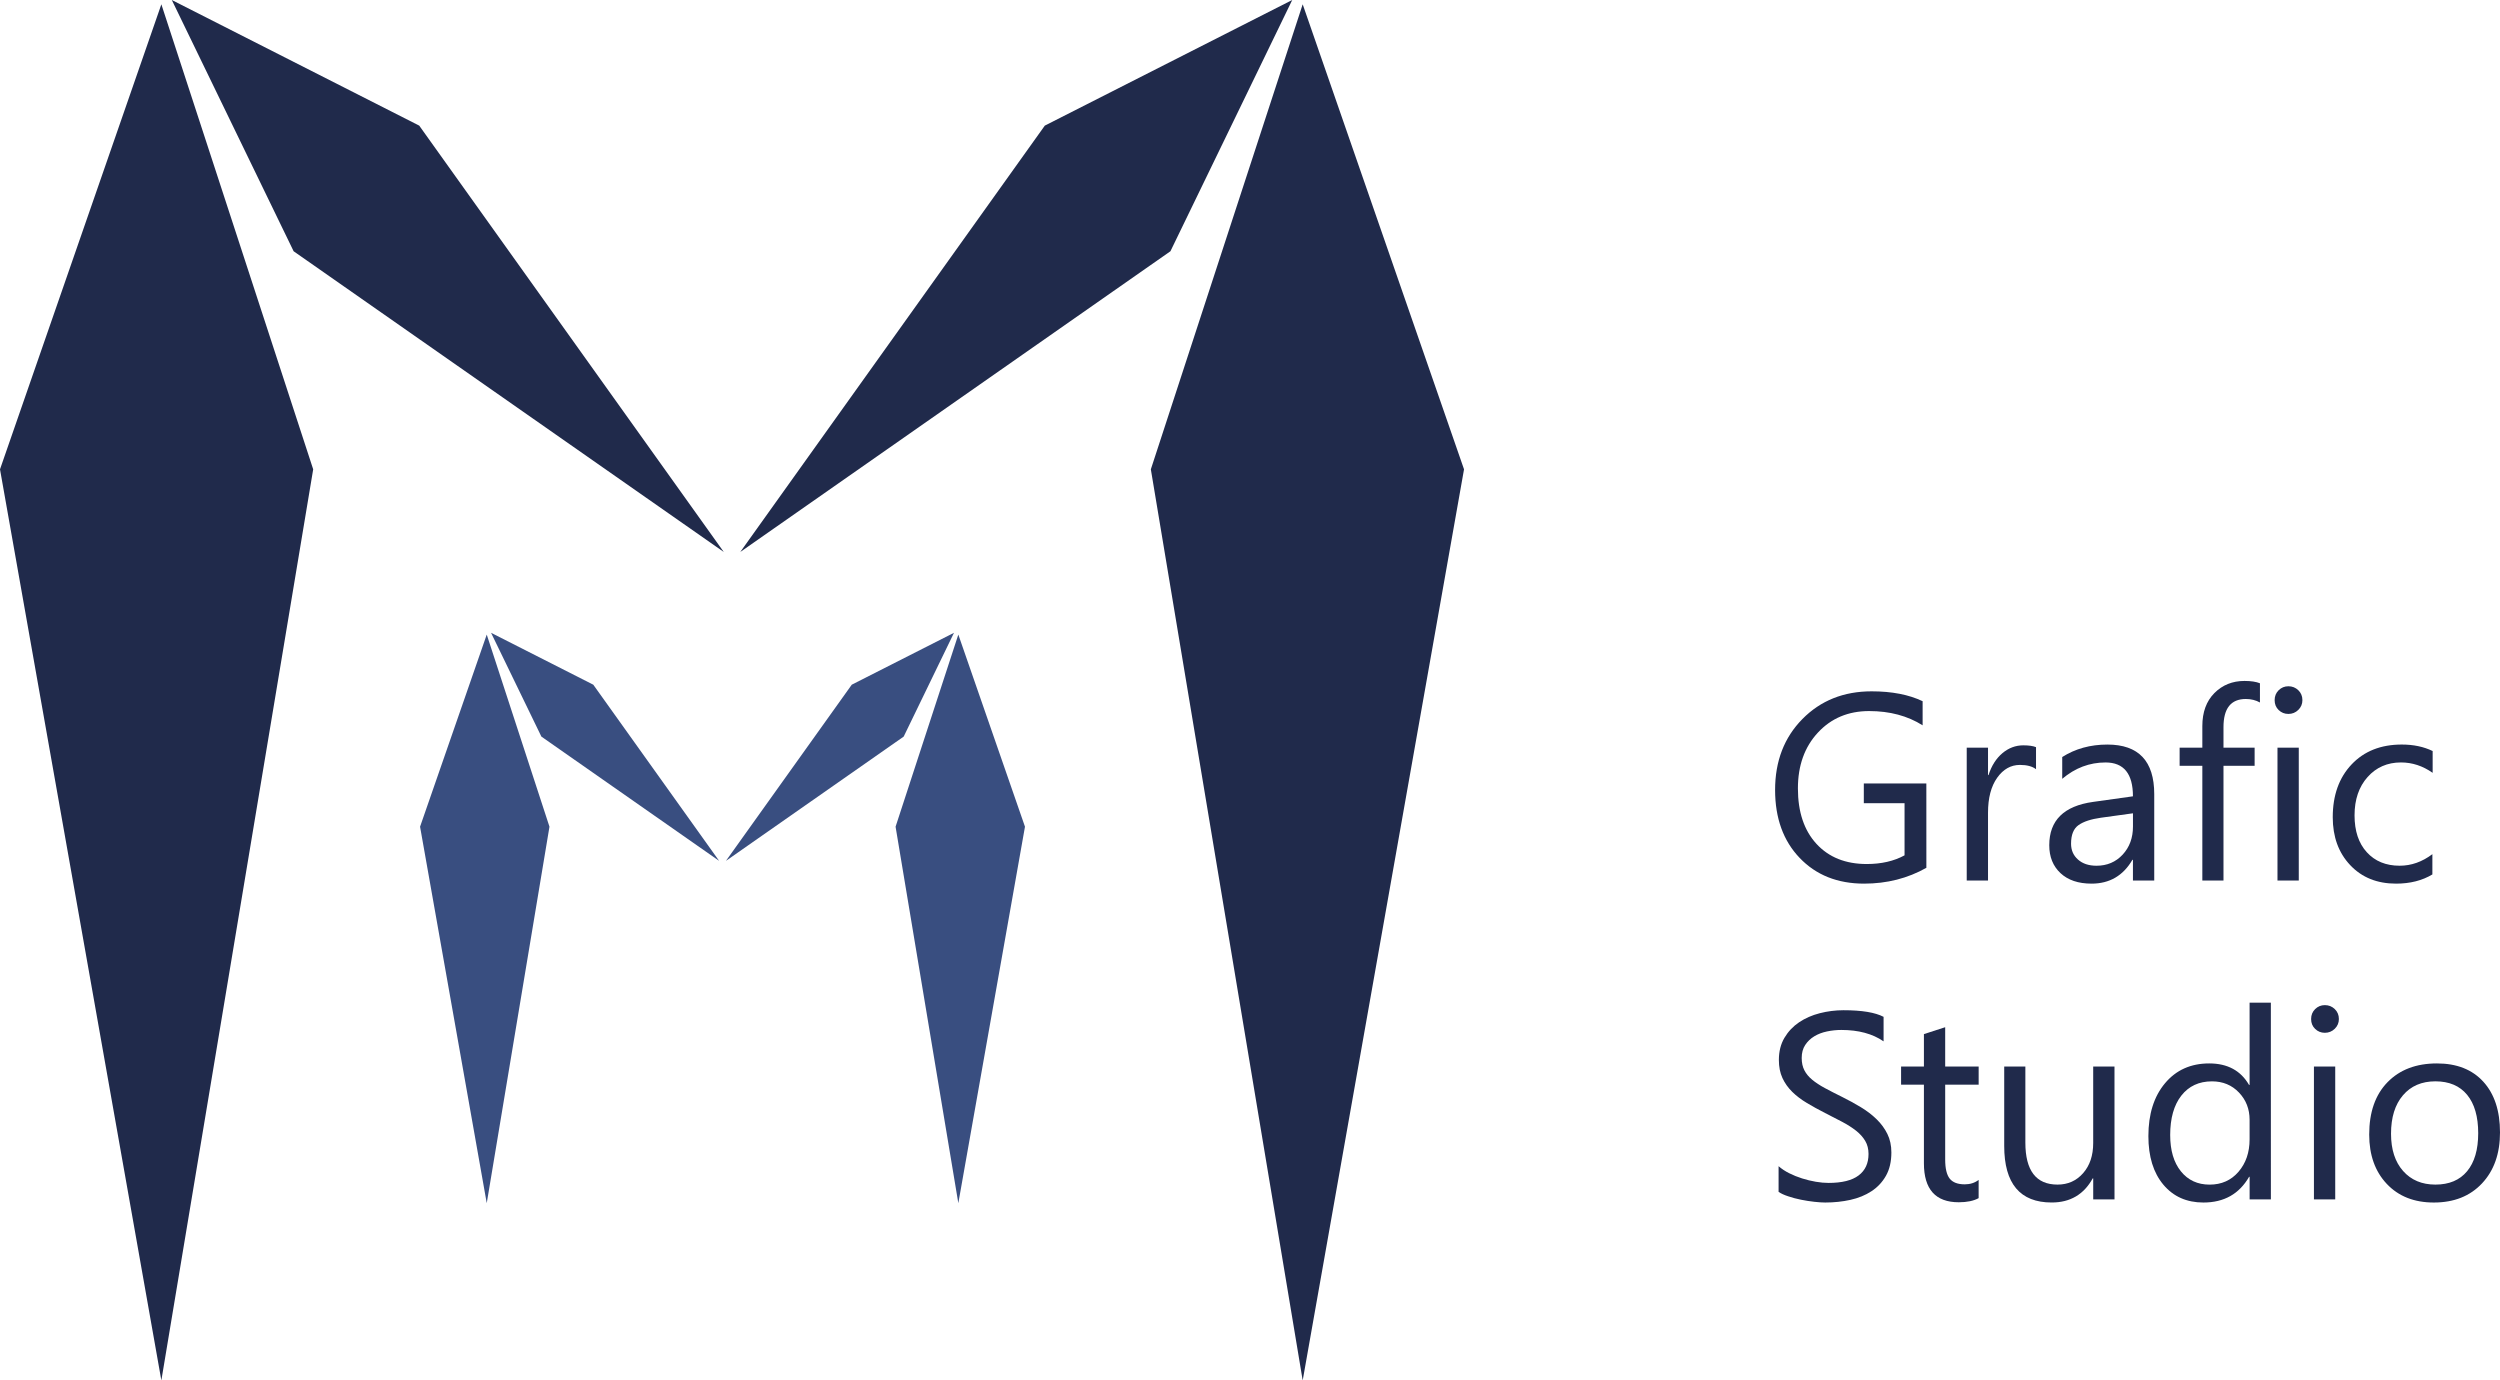
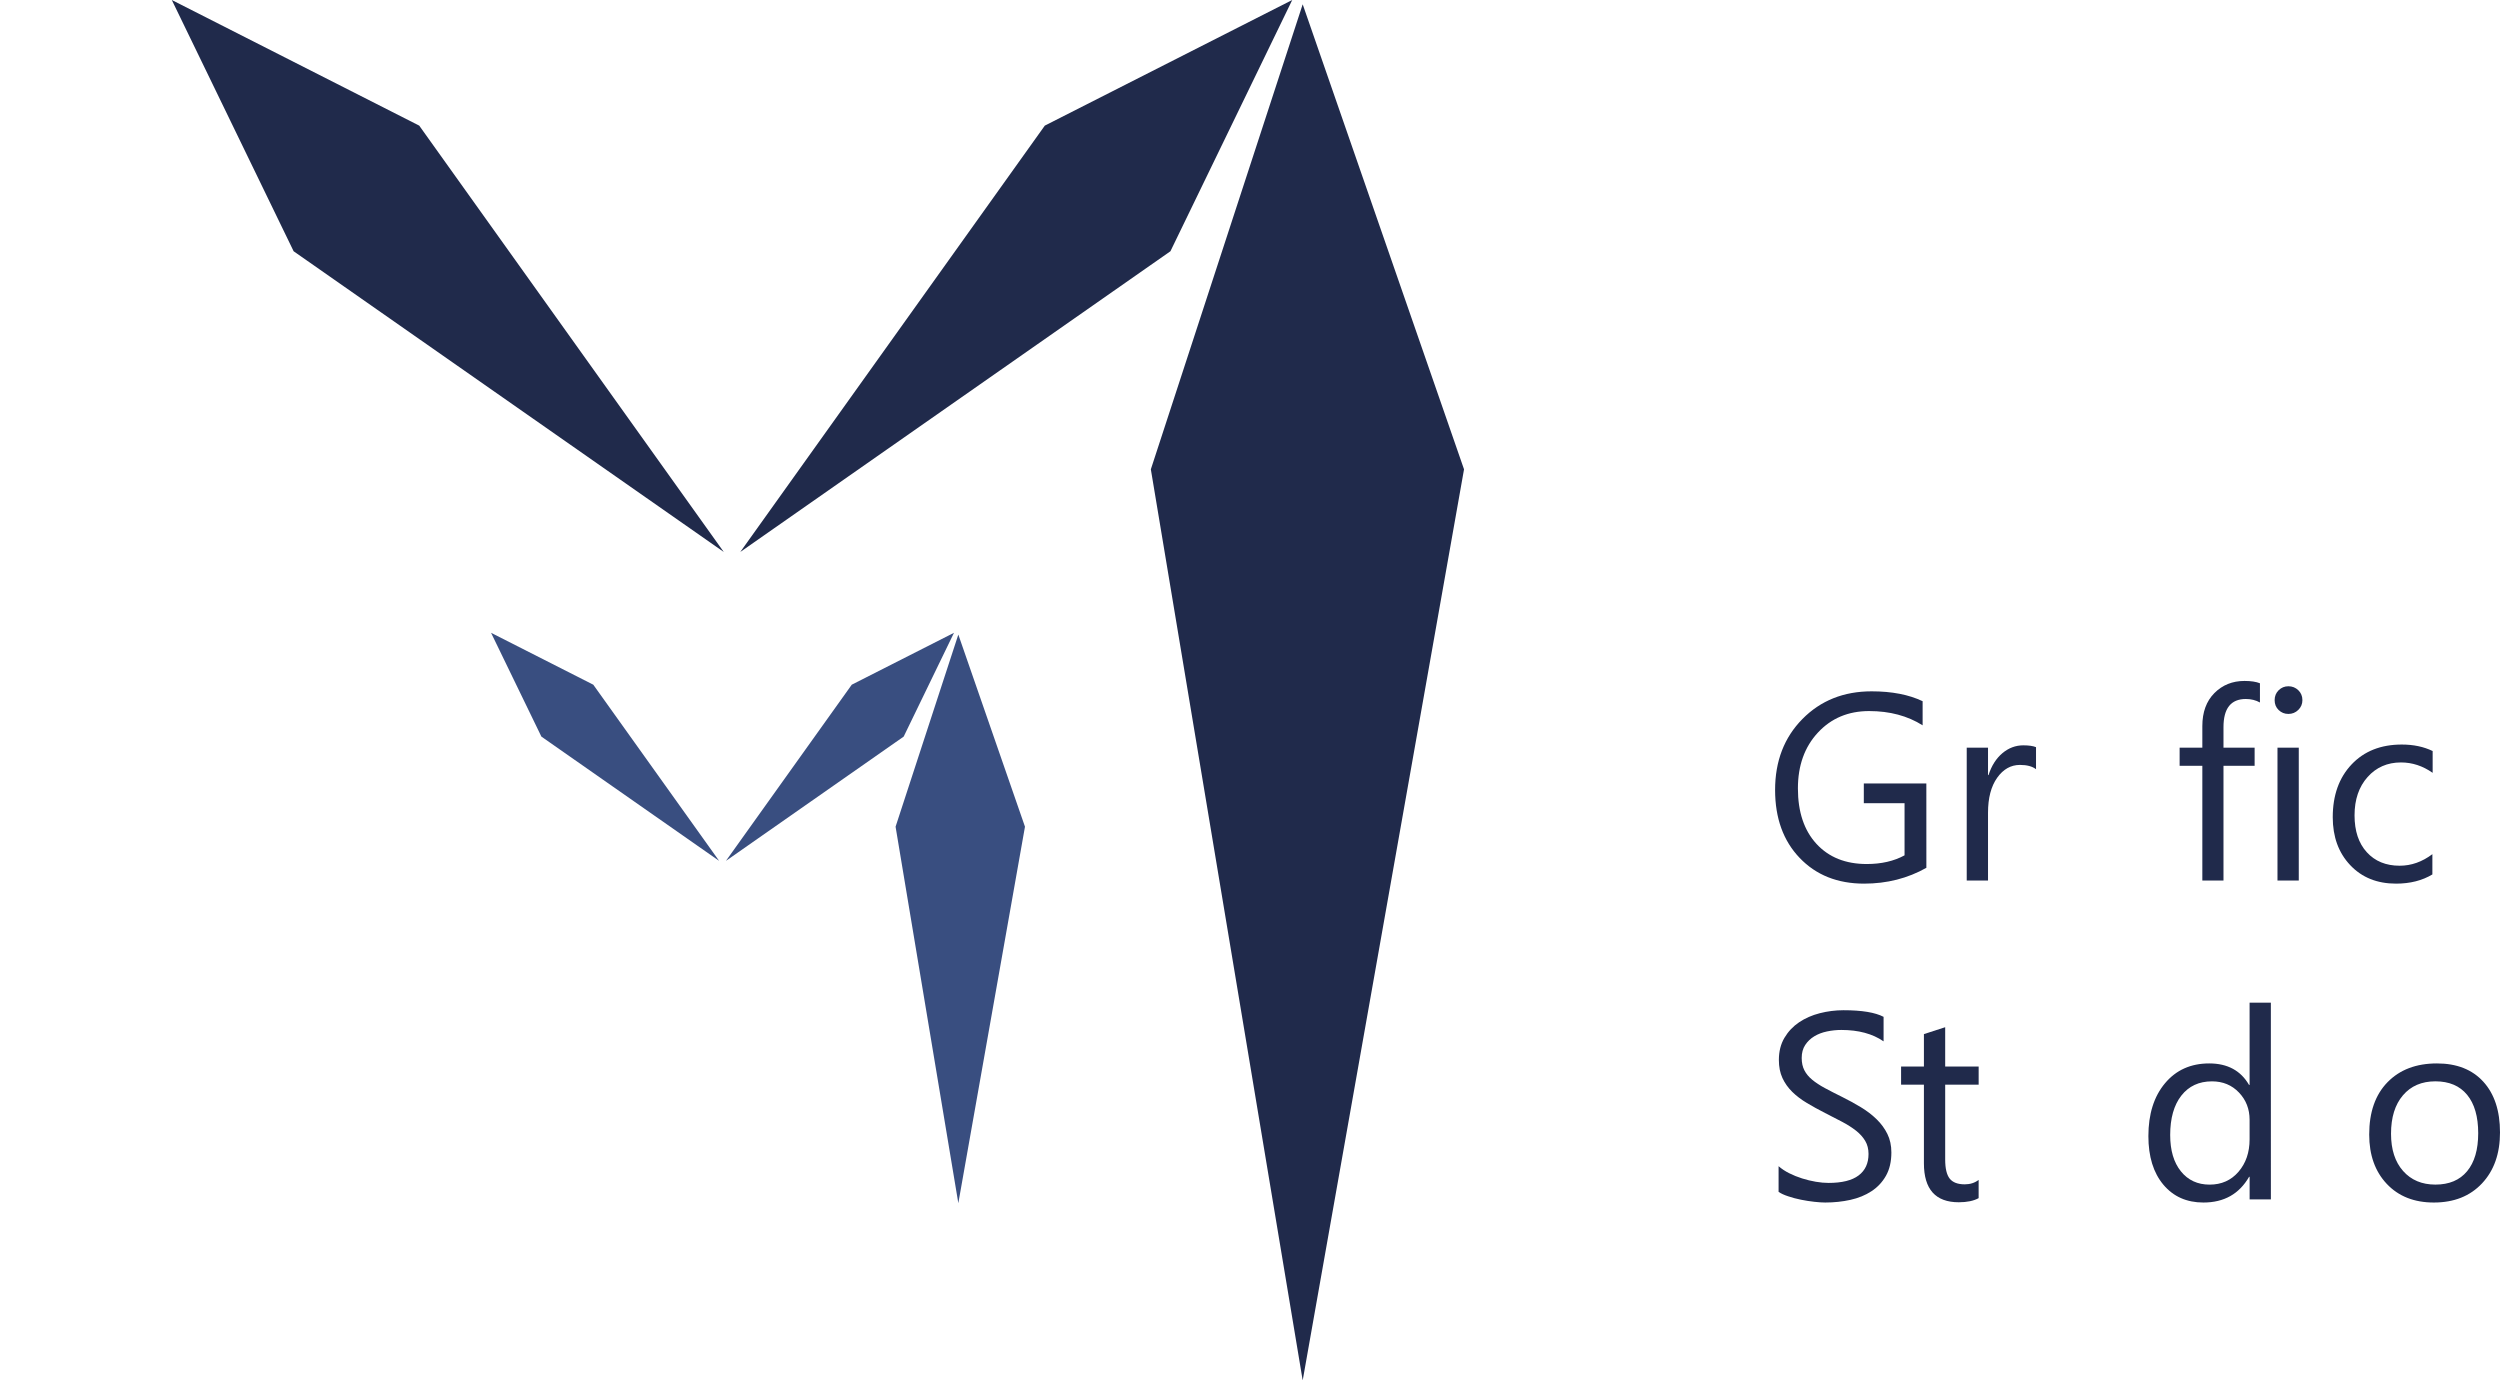
<svg xmlns="http://www.w3.org/2000/svg" version="1.1" id="Vrstva_1" x="0px" y="0px" viewBox="0 0 103.9 57.37" style="enable-background:new 0 0 103.9 57.37;" xml:space="preserve">
  <style type="text/css">
	.st0{fill:#202A4B;}
	.st1{fill:#394E80;}
</style>
  <g>
    <g>
      <g>
        <g>
-           <polygon class="st0" points="6.706,0.179 0,19.505 6.706,57.37 13.016,19.505     " />
          <polygon class="st0" points="7.14,0 12.203,10.442 30.08,22.94 17.423,5.221     " />
        </g>
        <g>
          <polygon class="st0" points="54.14,0.179 60.845,19.505 54.14,57.37 47.829,19.505     " />
          <polygon class="st0" points="53.705,0 48.643,10.442 30.766,22.94 43.422,5.221     " />
        </g>
      </g>
      <g>
        <g>
-           <polygon class="st1" points="20.229,26.373 17.458,34.358 20.229,50.004 22.836,34.358     " />
          <polygon class="st1" points="20.408,26.299 22.5,30.613 29.887,35.778 24.657,28.456     " />
        </g>
        <g>
          <polygon class="st1" points="39.828,26.373 42.598,34.358 39.828,50.004 37.22,34.358     " />
          <polygon class="st1" points="39.648,26.299 37.557,30.613 30.17,35.778 35.399,28.456     " />
        </g>
      </g>
    </g>
    <g>
      <path class="st0" d="M80.06,36.066c-0.776,0.438-1.639,0.658-2.588,0.658c-1.104,0-1.996-0.356-2.677-1.068    c-0.681-0.711-1.022-1.653-1.022-2.826c0-1.197,0.378-2.179,1.135-2.947s1.716-1.151,2.877-1.151c0.841,0,1.547,0.137,2.119,0.41    v1.003c-0.625-0.395-1.366-0.593-2.222-0.593c-0.866,0-1.577,0.298-2.13,0.895c-0.554,0.597-0.831,1.37-0.831,2.319    c0,0.978,0.257,1.746,0.771,2.305s1.211,0.838,2.092,0.838c0.604,0,1.127-0.12,1.569-0.361v-2.167H77.46v-0.82h2.599L80.06,36.066    L80.06,36.066z" />
      <path class="st0" d="M84.617,31.968c-0.155-0.119-0.377-0.178-0.669-0.178c-0.377,0-0.693,0.178-0.946,0.534    s-0.38,0.841-0.38,1.456v2.815h-0.885v-5.522h0.885v1.138h0.021c0.125-0.388,0.318-0.691,0.577-0.909    c0.259-0.217,0.548-0.326,0.868-0.326c0.23,0,0.406,0.025,0.529,0.076V31.968z" />
-       <path class="st0" d="M89.529,36.595h-0.884v-0.863h-0.021c-0.385,0.662-0.951,0.992-1.699,0.992c-0.55,0-0.98-0.146-1.292-0.437    c-0.311-0.291-0.466-0.677-0.466-1.159c0-1.032,0.607-1.632,1.823-1.801l1.655-0.232c0-0.938-0.379-1.407-1.138-1.407    c-0.665,0-1.266,0.227-1.801,0.68v-0.906c0.543-0.345,1.168-0.518,1.877-0.518c1.297,0,1.947,0.687,1.947,2.06v3.591H89.529z     M88.645,33.801l-1.332,0.184c-0.41,0.058-0.719,0.159-0.927,0.305s-0.313,0.403-0.313,0.774c0,0.27,0.096,0.49,0.289,0.66    c0.192,0.171,0.449,0.256,0.769,0.256c0.438,0,0.801-0.154,1.086-0.461c0.286-0.308,0.429-0.697,0.429-1.167v-0.551H88.645z" />
      <path class="st0" d="M93.924,29.196c-0.173-0.097-0.369-0.146-0.588-0.146c-0.619,0-0.928,0.39-0.928,1.17v0.852h1.294v0.755    h-1.294v4.767h-0.879v-4.767h-0.944v-0.755h0.944v-0.895c0-0.579,0.167-1.036,0.501-1.373c0.334-0.336,0.751-0.504,1.251-0.504    c0.27,0,0.483,0.033,0.642,0.097v0.799H93.924z" />
      <path class="st0" d="M95.105,29.671c-0.158,0-0.293-0.054-0.404-0.162c-0.112-0.108-0.167-0.244-0.167-0.41    s0.056-0.303,0.167-0.413c0.111-0.109,0.246-0.165,0.404-0.165c0.162,0,0.299,0.055,0.413,0.165c0.113,0.11,0.17,0.247,0.17,0.413    c0,0.158-0.057,0.293-0.17,0.404S95.267,29.671,95.105,29.671z M95.537,36.595h-0.885v-5.522h0.885V36.595z" />
      <path class="st0" d="M101.091,36.341c-0.424,0.255-0.928,0.383-1.51,0.383c-0.788,0-1.423-0.256-1.906-0.769    c-0.484-0.512-0.726-1.176-0.726-1.992c0-0.91,0.261-1.641,0.782-2.192c0.521-0.552,1.217-0.828,2.087-0.828    c0.485,0,0.913,0.09,1.283,0.27v0.906c-0.41-0.288-0.849-0.432-1.316-0.432c-0.564,0-1.027,0.202-1.388,0.606    c-0.361,0.405-0.542,0.936-0.542,1.594c0,0.647,0.169,1.158,0.509,1.531c0.34,0.374,0.795,0.561,1.367,0.561    c0.481,0,0.935-0.16,1.359-0.48v0.842H101.091z" />
      <path class="st0" d="M73.918,49.534v-1.067c0.123,0.108,0.269,0.205,0.439,0.291c0.171,0.086,0.351,0.159,0.54,0.218    c0.188,0.06,0.378,0.105,0.569,0.138s0.367,0.048,0.528,0.048c0.557,0,0.974-0.103,1.249-0.31s0.413-0.504,0.413-0.892    c0-0.208-0.046-0.39-0.138-0.545c-0.092-0.154-0.218-0.295-0.38-0.423c-0.162-0.127-0.354-0.25-0.575-0.367    s-0.459-0.24-0.714-0.369c-0.27-0.137-0.521-0.275-0.755-0.416c-0.234-0.14-0.437-0.294-0.609-0.463s-0.308-0.36-0.407-0.575    c-0.099-0.214-0.148-0.464-0.148-0.752c0-0.353,0.078-0.659,0.232-0.919c0.155-0.261,0.358-0.476,0.609-0.645    c0.252-0.169,0.539-0.295,0.86-0.377s0.65-0.124,0.984-0.124c0.762,0,1.318,0.092,1.667,0.275v1.019    c-0.457-0.316-1.042-0.474-1.758-0.474c-0.198,0-0.396,0.021-0.593,0.062c-0.198,0.041-0.374,0.108-0.529,0.202    c-0.154,0.093-0.28,0.214-0.377,0.361s-0.146,0.327-0.146,0.539c0,0.198,0.037,0.369,0.111,0.512    c0.073,0.144,0.182,0.275,0.326,0.394c0.144,0.119,0.319,0.234,0.525,0.345c0.207,0.112,0.445,0.234,0.715,0.367    c0.277,0.137,0.539,0.281,0.787,0.432s0.466,0.318,0.653,0.501s0.335,0.386,0.445,0.609c0.109,0.223,0.165,0.478,0.165,0.766    c0,0.381-0.075,0.704-0.224,0.968c-0.149,0.265-0.351,0.479-0.604,0.645s-0.545,0.285-0.876,0.359    c-0.331,0.073-0.68,0.11-1.046,0.11c-0.122,0-0.273-0.01-0.453-0.03s-0.363-0.048-0.55-0.086s-0.364-0.084-0.531-0.141    C74.152,49.665,74.018,49.603,73.918,49.534z" />
      <path class="st0" d="M82.233,49.794c-0.208,0.115-0.483,0.172-0.825,0.172c-0.967,0-1.45-0.539-1.45-1.618V45.08h-0.949v-0.755    h0.949v-1.348l0.884-0.286v1.634h1.391v0.755h-1.391v3.112c0,0.37,0.063,0.634,0.188,0.792c0.126,0.158,0.334,0.237,0.625,0.237    c0.223,0,0.416-0.061,0.577-0.184v0.757H82.233z" />
-       <path class="st0" d="M87.879,49.847h-0.885v-0.874h-0.021c-0.367,0.668-0.935,1.003-1.704,1.003c-1.315,0-1.974-0.784-1.974-2.351    v-3.3h0.879v3.16c0,1.165,0.446,1.747,1.337,1.747c0.432,0,0.787-0.159,1.065-0.477s0.417-0.734,0.417-1.249v-3.182h0.885    L87.879,49.847L87.879,49.847z" />
      <path class="st0" d="M94.378,49.847h-0.884v-0.938h-0.022c-0.41,0.712-1.042,1.068-1.898,1.068c-0.694,0-1.249-0.247-1.664-0.741    c-0.416-0.495-0.623-1.168-0.623-2.02c0-0.914,0.23-1.645,0.69-2.195c0.46-0.55,1.073-0.825,1.839-0.825    c0.758,0,1.311,0.298,1.655,0.895h0.022v-3.419h0.884L94.378,49.847L94.378,49.847z M93.493,47.351v-0.814    c0-0.446-0.147-0.823-0.442-1.132s-0.669-0.464-1.122-0.464c-0.54,0-0.963,0.198-1.273,0.593    c-0.309,0.396-0.463,0.942-0.463,1.639c0,0.636,0.148,1.139,0.445,1.507c0.296,0.369,0.695,0.553,1.194,0.553    c0.493,0,0.893-0.178,1.2-0.534C93.339,48.343,93.493,47.893,93.493,47.351z" />
-       <path class="st0" d="M96.621,42.923c-0.158,0-0.293-0.054-0.404-0.162c-0.112-0.108-0.167-0.244-0.167-0.41    s0.056-0.303,0.167-0.413c0.111-0.109,0.246-0.165,0.404-0.165c0.162,0,0.299,0.055,0.413,0.165c0.113,0.11,0.17,0.247,0.17,0.413    c0,0.158-0.057,0.293-0.17,0.404S96.782,42.923,96.621,42.923z M97.052,49.847h-0.885v-5.522h0.885V49.847z" />
      <path class="st0" d="M101.15,49.977c-0.816,0-1.468-0.258-1.955-0.774s-0.731-1.2-0.731-2.052c0-0.928,0.253-1.652,0.76-2.173    s1.192-0.782,2.055-0.782c0.823,0,1.466,0.253,1.928,0.76s0.693,1.21,0.693,2.108c0,0.881-0.249,1.586-0.747,2.117    S101.988,49.977,101.15,49.977z M101.215,44.94c-0.568,0-1.018,0.193-1.348,0.58c-0.331,0.387-0.496,0.919-0.496,1.599    c0,0.654,0.167,1.17,0.501,1.547c0.334,0.377,0.782,0.566,1.343,0.566c0.571,0,1.011-0.185,1.318-0.556    c0.307-0.37,0.461-0.896,0.461-1.58c0-0.69-0.154-1.223-0.461-1.596C102.226,45.127,101.787,44.94,101.215,44.94z" />
    </g>
  </g>
</svg>